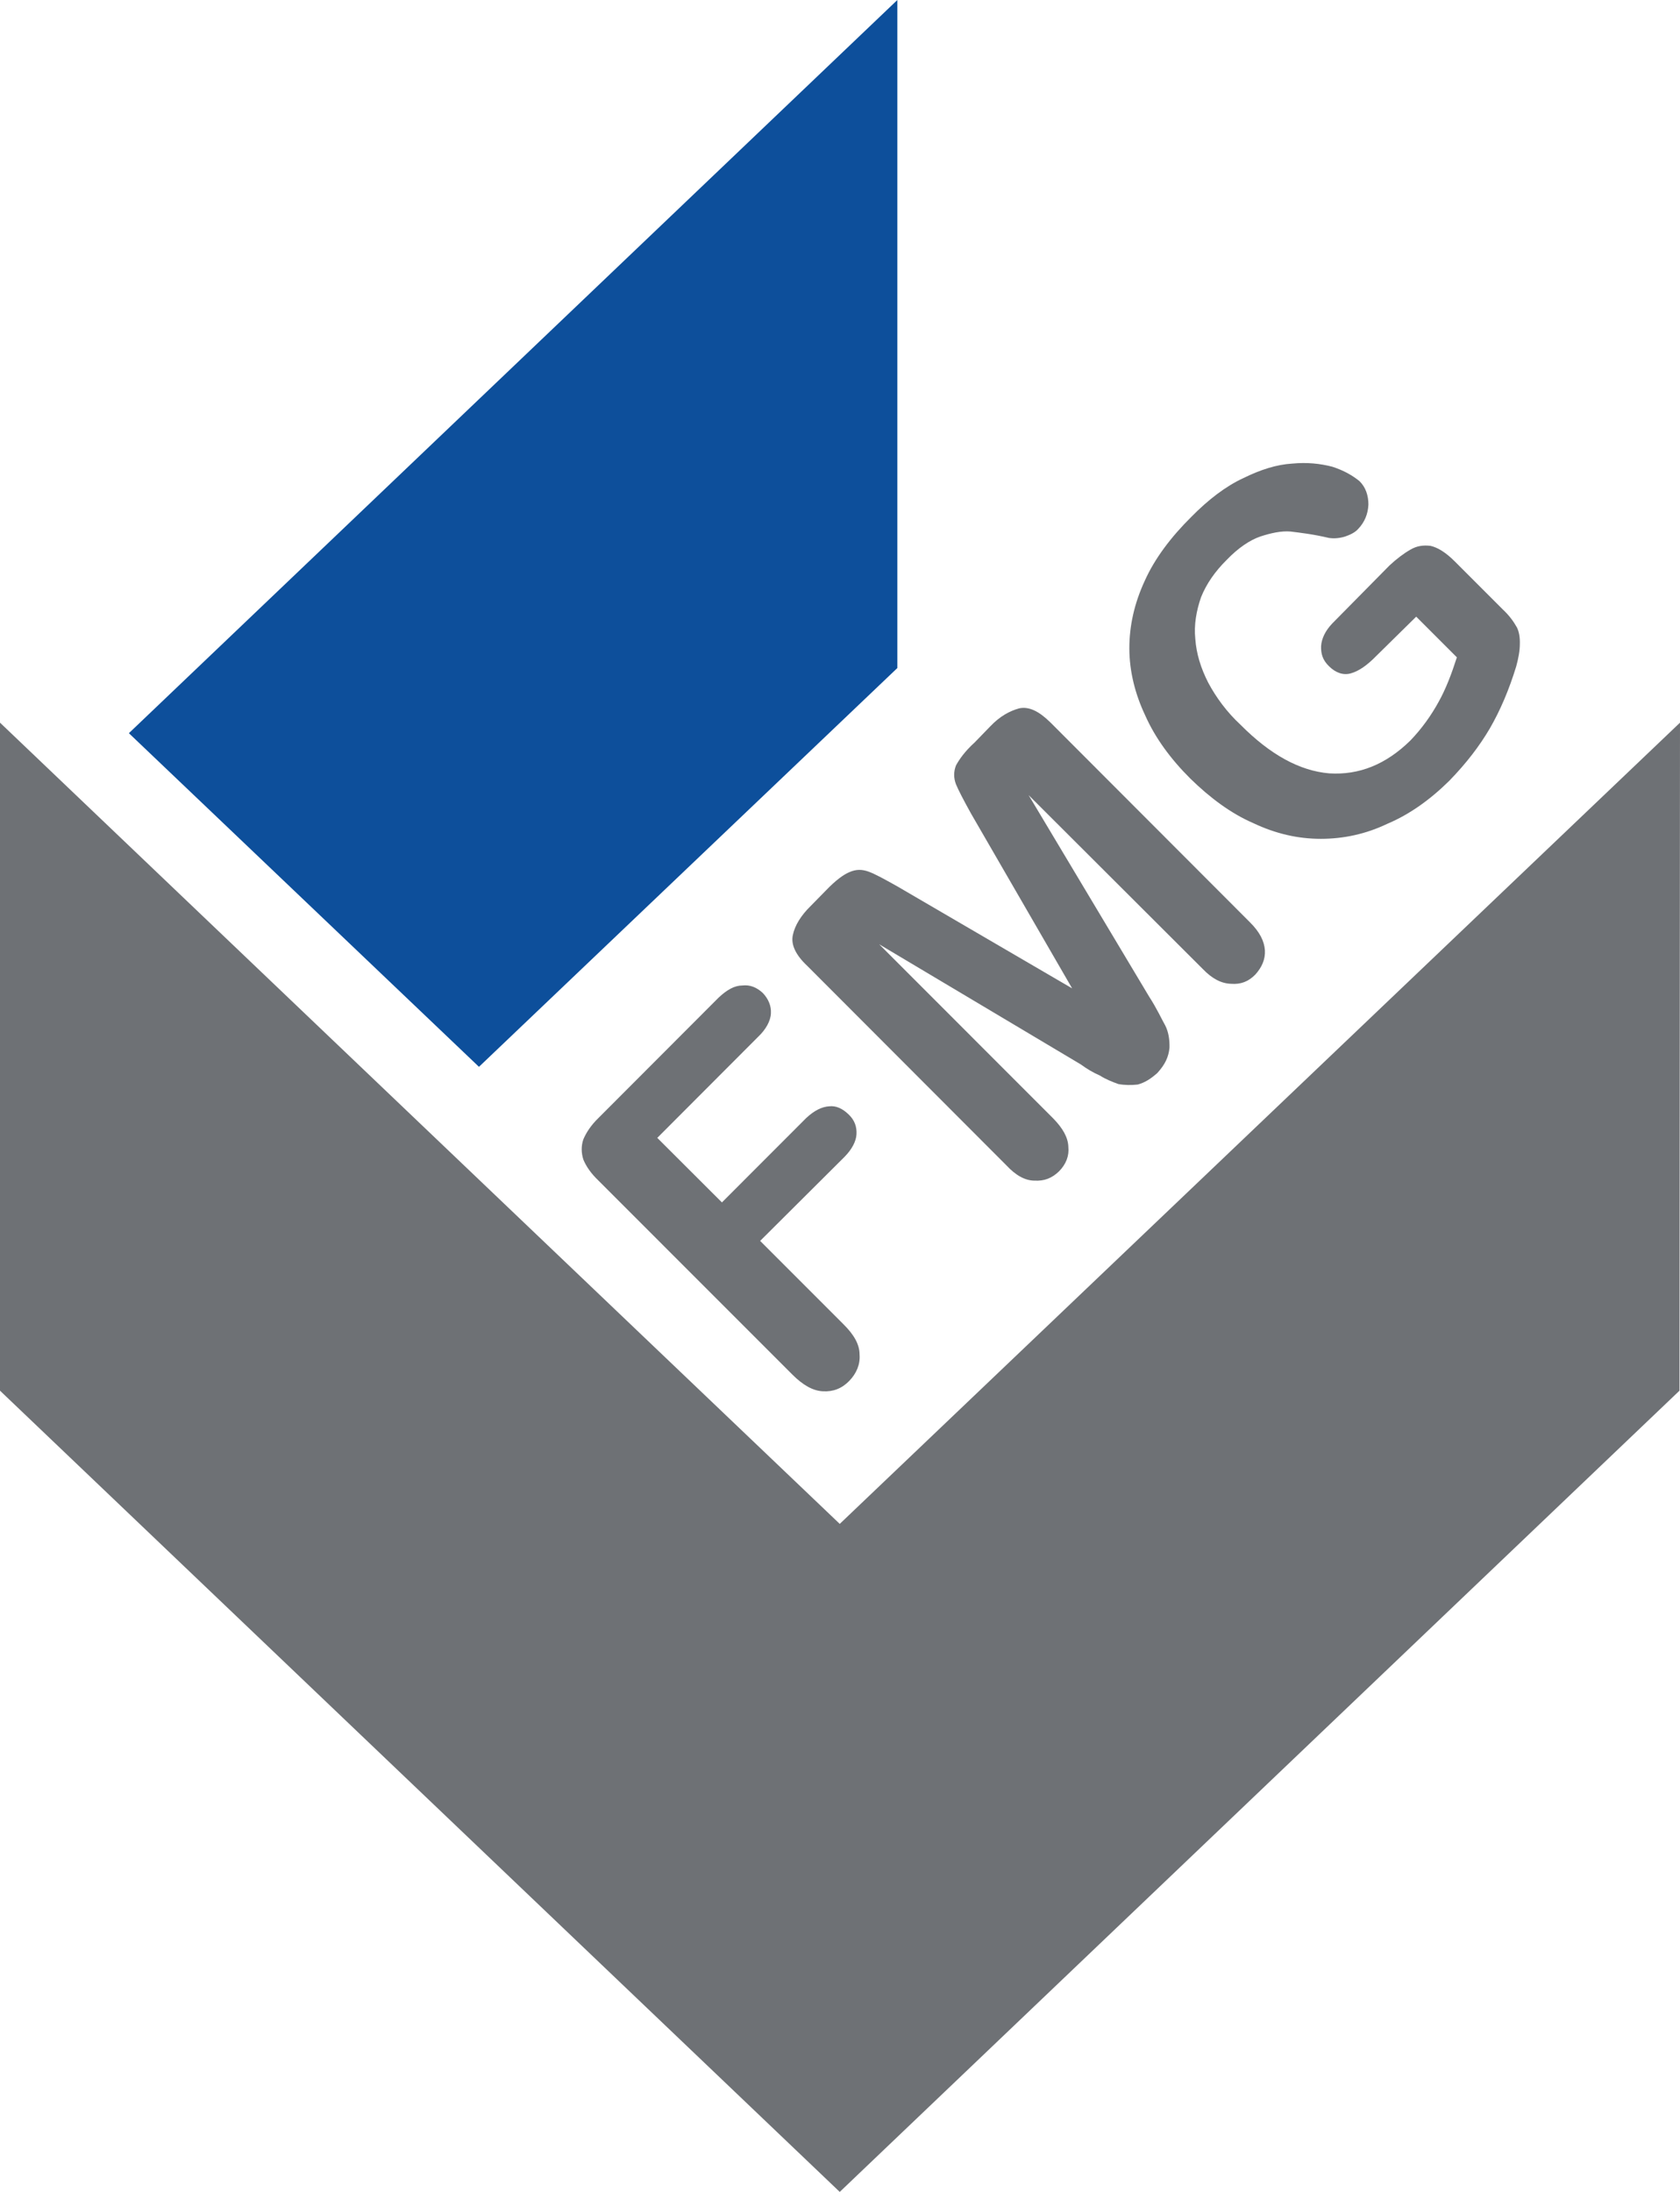
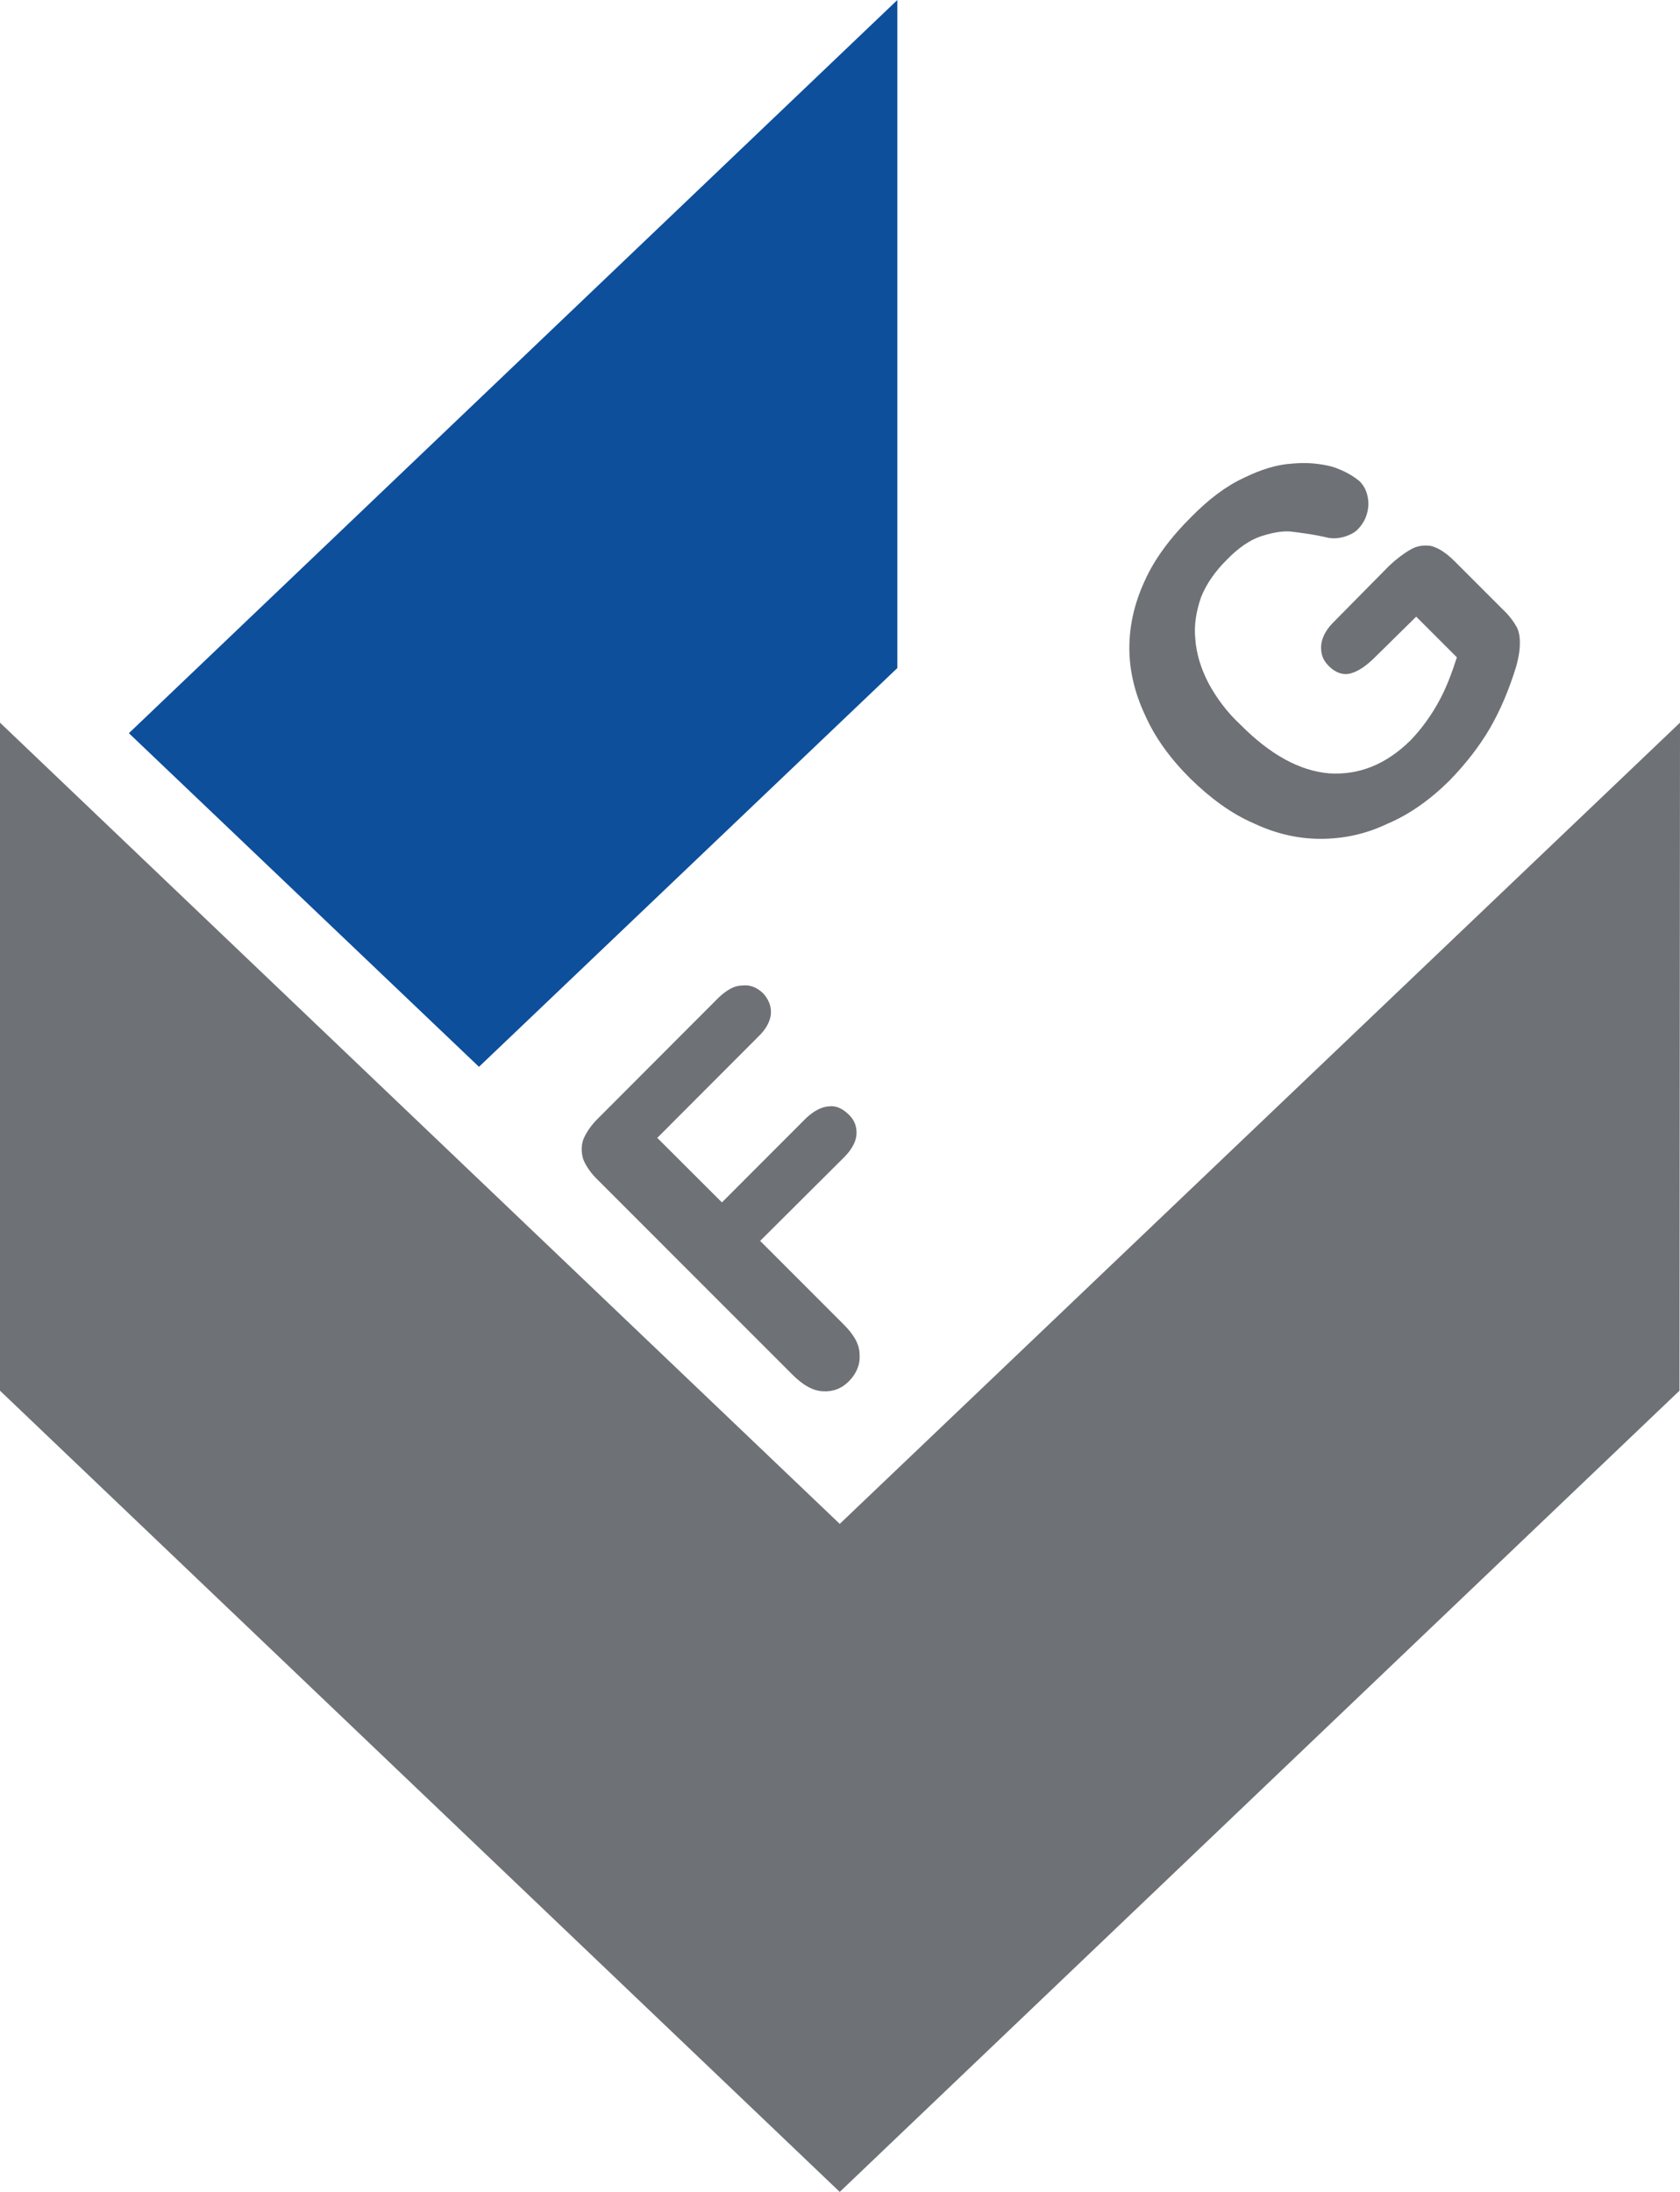
<svg xmlns="http://www.w3.org/2000/svg" version="1.1" id="Ebene_1" x="0px" y="0px" width="92px" height="120px" viewBox="0 0 92 120" enable-background="new 0 0 92 120" xml:space="preserve">
  <polyline fill-rule="evenodd" clip-rule="evenodd" fill="#6E7175" points="0,39.563 45.986,83.428 92,39.563 91.972,76.135   45.986,120 0,76.135 0,39.563 " />
  <polyline fill-rule="evenodd" clip-rule="evenodd" fill="#0D4F9B" points="26.229,58.405 7.058,40.14 49.141,0 49.141,36.572   26.229,58.405 " />
  <path fill-rule="evenodd" clip-rule="evenodd" fill="#6E7175" d="M41.51,56.769l-5.516,5.526l3.54,3.533l4.62-4.624  c0.447-0.415,0.862-0.614,1.255-0.637c0.37-0.042,0.721,0.116,1.063,0.444c0.328,0.313,0.458,0.679,0.43,1.101  c-0.023,0.364-0.236,0.798-0.651,1.219l-4.624,4.604l4.545,4.546c0.615,0.602,0.9,1.142,0.9,1.676  c0.042,0.536-0.17,1.035-0.563,1.441c-0.403,0.417-0.887,0.603-1.438,0.571c-0.549-0.022-1.099-0.336-1.676-0.912l-10.62-10.621  c-0.408-0.392-0.671-0.771-0.828-1.15c-0.116-0.355-0.129-0.748,0-1.114c0.157-0.368,0.42-0.774,0.828-1.168l6.573-6.583  c0.458-0.432,0.878-0.668,1.298-0.668c0.43-0.052,0.795,0.105,1.123,0.406c0.315,0.328,0.471,0.722,0.448,1.113  C42.202,55.893,41.939,56.364,41.51,56.769" />
-   <path fill-rule="evenodd" clip-rule="evenodd" fill="#6E7175" d="M59.184,58.272l-11.037-6.575l9.531,9.536  c0.525,0.536,0.813,1.047,0.827,1.556c0.05,0.485-0.122,0.946-0.513,1.34c-0.393,0.378-0.808,0.535-1.334,0.507  c-0.509,0-1.021-0.273-1.544-0.835L44.194,52.866c-0.628-0.591-0.892-1.168-0.776-1.676c0.106-0.521,0.447-1.072,0.97-1.584  l0.863-0.879c0.499-0.521,0.942-0.85,1.271-0.983c0.356-0.157,0.684-0.157,1.048-0.023c0.356,0.13,0.878,0.416,1.599,0.822  l9.543,5.567l-5.538-9.572c-0.406-0.734-0.679-1.257-0.822-1.598c-0.134-0.353-0.134-0.692,0-1.036  c0.171-0.314,0.47-0.757,1.021-1.256l0.85-0.877c0.536-0.564,1.073-0.85,1.597-0.993c0.537-0.107,1.073,0.157,1.701,0.772  l10.92,10.934c0.542,0.535,0.791,1.033,0.828,1.542c0.027,0.5-0.171,0.933-0.522,1.325c-0.383,0.394-0.813,0.55-1.327,0.509  c-0.535-0.015-1.034-0.274-1.542-0.799l-9.549-9.53l6.588,11.012c0.447,0.693,0.705,1.27,0.891,1.594  c0.183,0.355,0.249,0.79,0.235,1.232c-0.052,0.499-0.235,0.903-0.669,1.378c-0.365,0.322-0.68,0.522-1.072,0.629  c-0.342,0.037-0.721,0.037-1.062-0.028c-0.352-0.13-0.666-0.25-1.021-0.472C59.854,58.72,59.511,58.511,59.184,58.272" />
  <path fill-rule="evenodd" clip-rule="evenodd" fill="#6E7175" d="M79.666,30.735l2.633,2.633c0.366,0.341,0.601,0.68,0.772,0.985  c0.116,0.235,0.171,0.548,0.158,0.913c0,0.355-0.079,0.786-0.199,1.22c-0.394,1.279-0.865,2.393-1.451,3.405  c-0.563,0.957-1.283,1.898-2.213,2.854c-1.048,1.034-2.176,1.842-3.395,2.356c-1.179,0.564-2.406,0.822-3.64,0.822  c-1.271,0-2.486-0.285-3.706-0.863c-1.206-0.523-2.355-1.373-3.441-2.436c-1.076-1.071-1.926-2.226-2.475-3.468  c-0.55-1.164-0.864-2.412-0.864-3.667c0-1.229,0.272-2.462,0.85-3.706c0.535-1.191,1.414-2.369,2.555-3.497  c0.915-0.929,1.871-1.663,2.826-2.105c0.958-0.473,1.835-0.749,2.685-0.801c0.826-0.078,1.533,0,2.198,0.171  c0.642,0.208,1.113,0.485,1.484,0.785c0.35,0.337,0.494,0.8,0.494,1.285c-0.023,0.521-0.208,0.965-0.559,1.335  c-0.185,0.208-0.461,0.328-0.711,0.415c-0.299,0.093-0.586,0.121-0.888,0.08c-0.876-0.208-1.583-0.286-2.11-0.352  c-0.495-0.042-1.059,0.079-1.65,0.272C68.44,29.57,67.804,30,67.185,30.643c-0.651,0.643-1.123,1.326-1.415,2.056  c-0.258,0.748-0.392,1.52-0.314,2.267c0.056,0.813,0.3,1.608,0.708,2.407c0.434,0.812,1.021,1.613,1.77,2.306  c1.635,1.648,3.248,2.525,4.859,2.66c1.635,0.102,3.1-0.484,4.439-1.796c0.628-0.651,1.149-1.386,1.543-2.107  c0.405-0.72,0.72-1.557,1.006-2.449l-2.227-2.227l-2.156,2.121c-0.549,0.564-0.998,0.864-1.428,0.984  c-0.405,0.116-0.827-0.027-1.192-0.392c-0.341-0.329-0.446-0.671-0.433-1.1c0.028-0.407,0.222-0.827,0.605-1.233l3.141-3.183  c0.394-0.365,0.771-0.651,1.142-0.864c0.353-0.209,0.707-0.258,1.108-0.209C78.746,29.978,79.18,30.25,79.666,30.735" />
</svg>